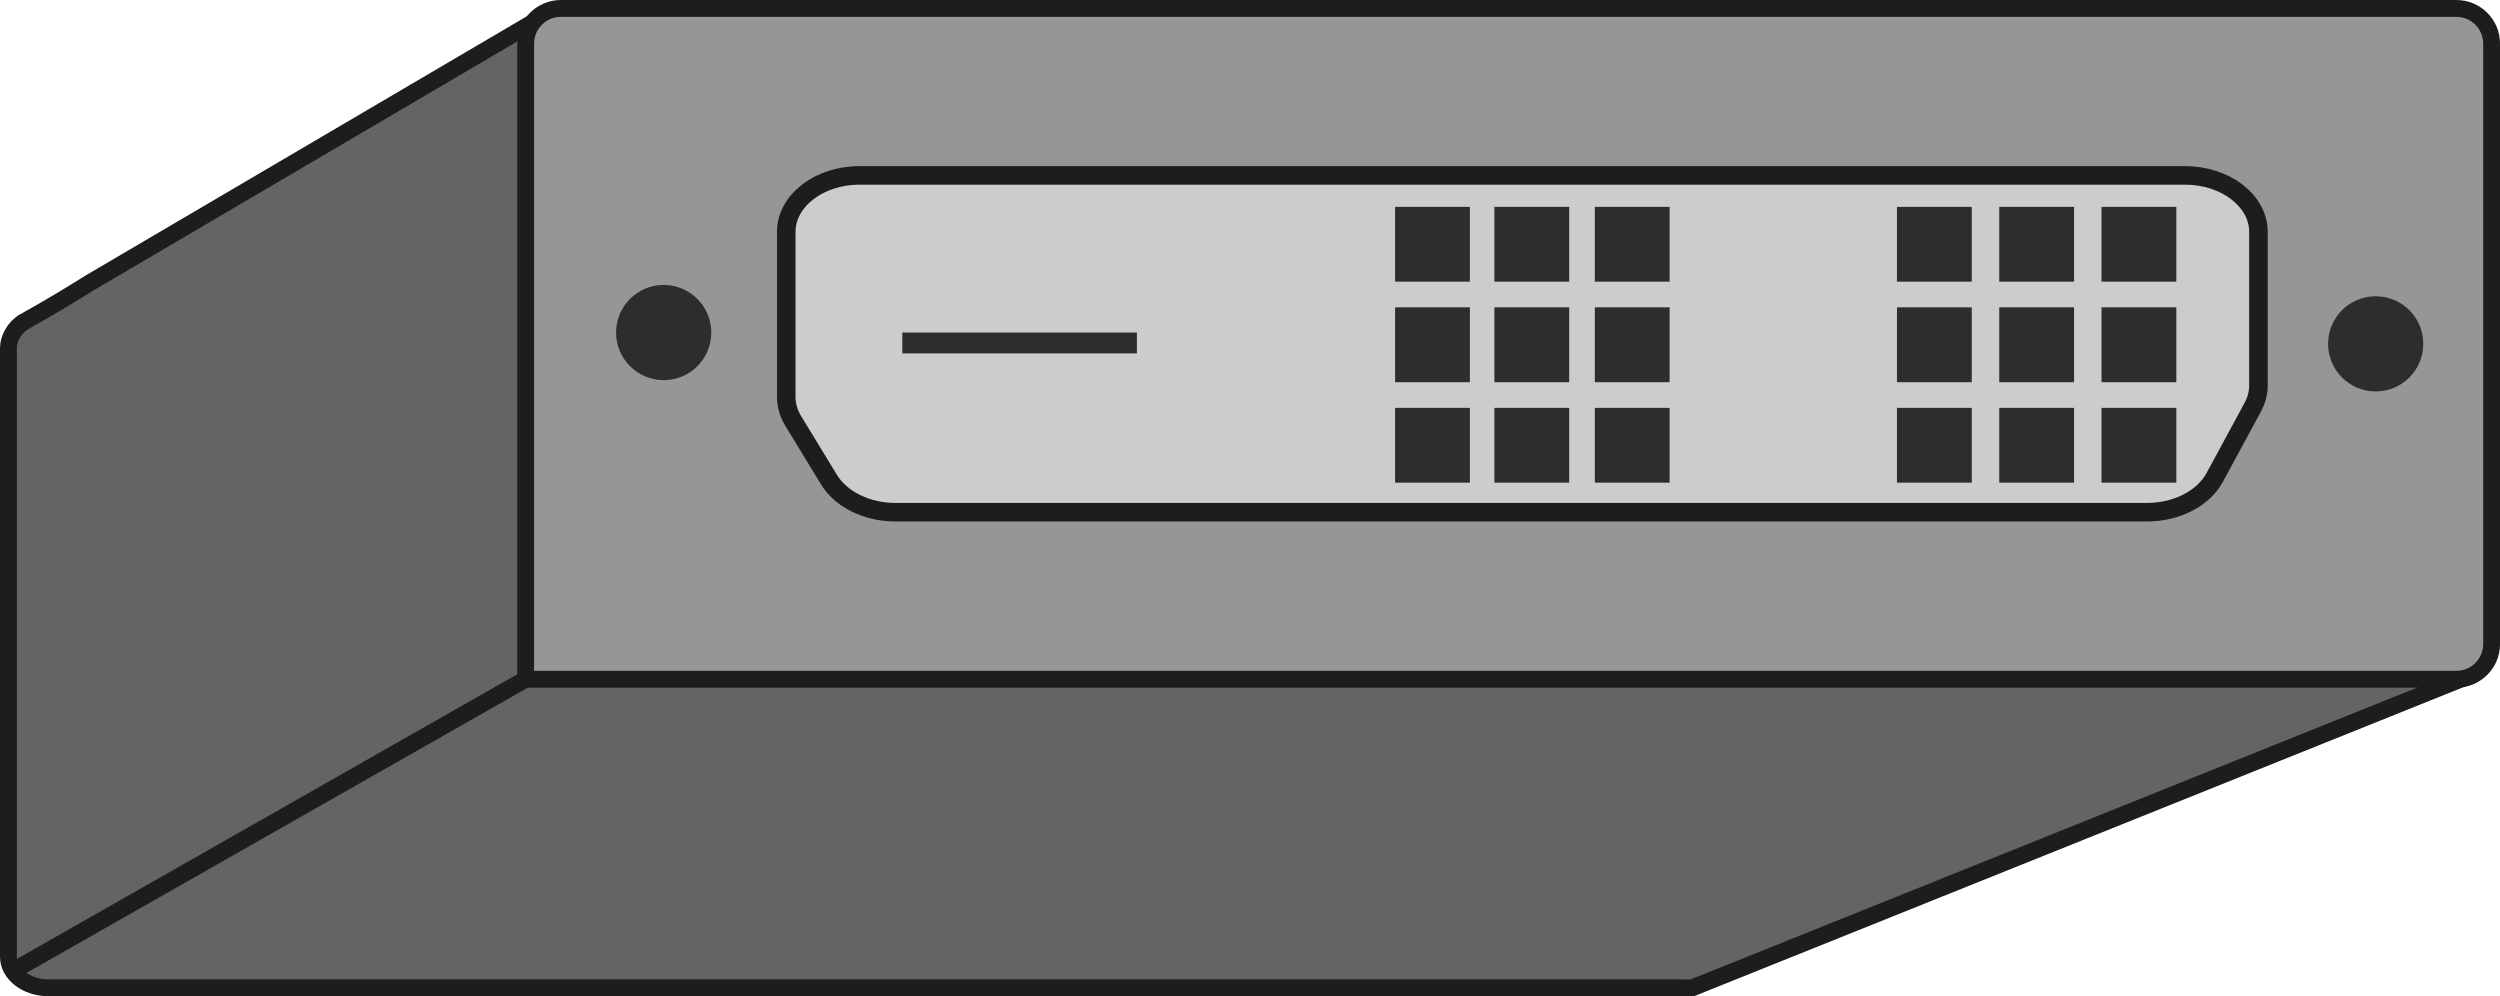
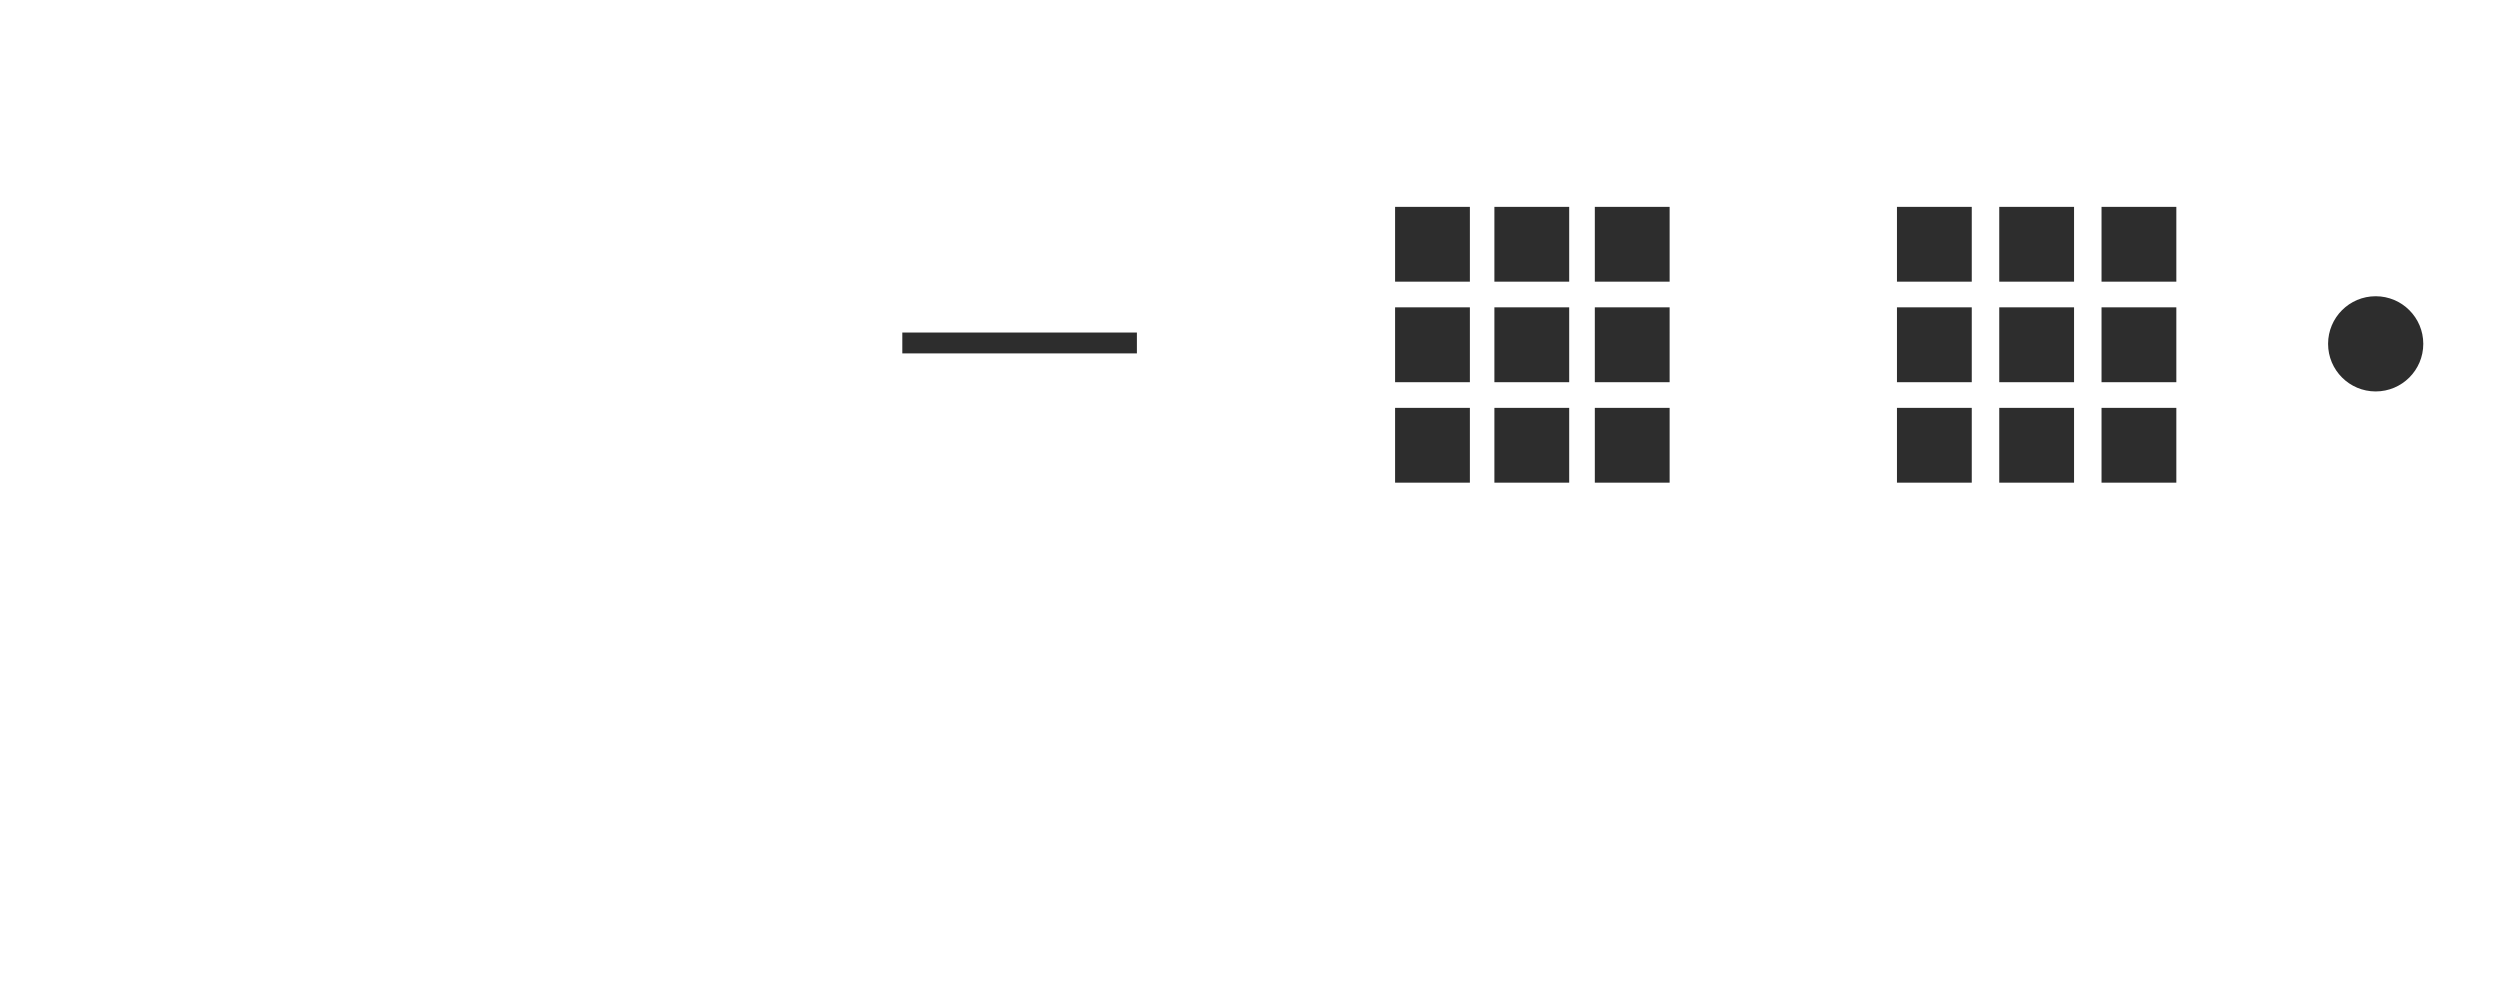
<svg xmlns="http://www.w3.org/2000/svg" id="Calque_1" viewBox="0 0 444.83 177.29">
  <defs>
    <style>.cls-5{fill:#2d2d2d;stroke-width:0}</style>
  </defs>
-   <path d="M440.09 119.96 98.02 2.12 15.89 50.37c-7.94 4.97-10.66 6.29-11.71 6.95l-.1.03h.03c-1.56 1.02-2.61 2.88-2.61 4.57v108.33c0 3.04 3.19 5.51 7.13 5.51h290.62c.52 0 1.48.06 1.97-.02l-.08.02 138.94-55.81Z" style="stroke-width:3px;fill:#646463;stroke:#1d1d1b;stroke-linejoin:round" />
-   <path d="M99.8 1.5h337.27c3.46 0 6.27 2.81 6.27 6.27v106.82c0 3.46-2.81 6.27-6.27 6.27H93.53V7.77c0-3.46 2.81-6.27 6.27-6.27Z" style="fill:#969695;stroke-width:3px;stroke:#1d1d1b;stroke-linejoin:round" />
-   <path d="M93.53 120.85 2.28 172.77" style="fill:#8b8b8c;stroke-width:3px;stroke:#1d1d1b;stroke-linejoin:round" />
-   <path d="M152.99 31.21h235.78c7.22 0 13.08 4.5 13.08 10.06v27.31c0 1.33-.34 2.64-1.01 3.87l-6.77 12.5c-2.03 3.75-6.79 6.19-12.07 6.19H159.35c-5.07 0-9.69-2.26-11.84-5.79l-6.37-10.45c-.81-1.34-1.24-2.79-1.24-4.27V41.26c0-5.56 5.86-10.06 13.08-10.06Z" style="stroke:#1d1d1b;stroke-linejoin:round;fill:#cdcccc;stroke-linecap:round;stroke-width:3.3px" />
-   <circle cx="118.09" cy="59.17" r="8.47" class="cls-5" />
  <circle cx="422.71" cy="61.18" r="8.47" class="cls-5" />
  <path d="M248.23 36.81h13.31v13.31h-13.31zM248.23 54.69h13.31V68h-13.31zM248.23 72.57h13.31v13.31h-13.31zM265.9 36.81h13.31v13.31H265.9zM265.9 54.69h13.31V68H265.9zM265.9 72.57h13.31v13.31H265.9zM283.77 36.81h13.31v13.31h-13.31zM283.77 54.69h13.31V68h-13.31zM283.77 72.57h13.31v13.31h-13.31zM337.53 36.81h13.31v13.31h-13.31zM337.53 54.69h13.31V68h-13.31zM337.53 72.57h13.31v13.31h-13.31zM355.73 36.81h13.31v13.31h-13.31zM355.73 54.69h13.31V68h-13.31zM355.73 72.57h13.31v13.31h-13.31zM373.93 36.81h13.31v13.31h-13.31zM373.93 54.69h13.31V68h-13.31zM373.93 72.57h13.31v13.31h-13.31zM160.55 59.17h41.74v3.71h-41.74z" class="cls-5" />
</svg>